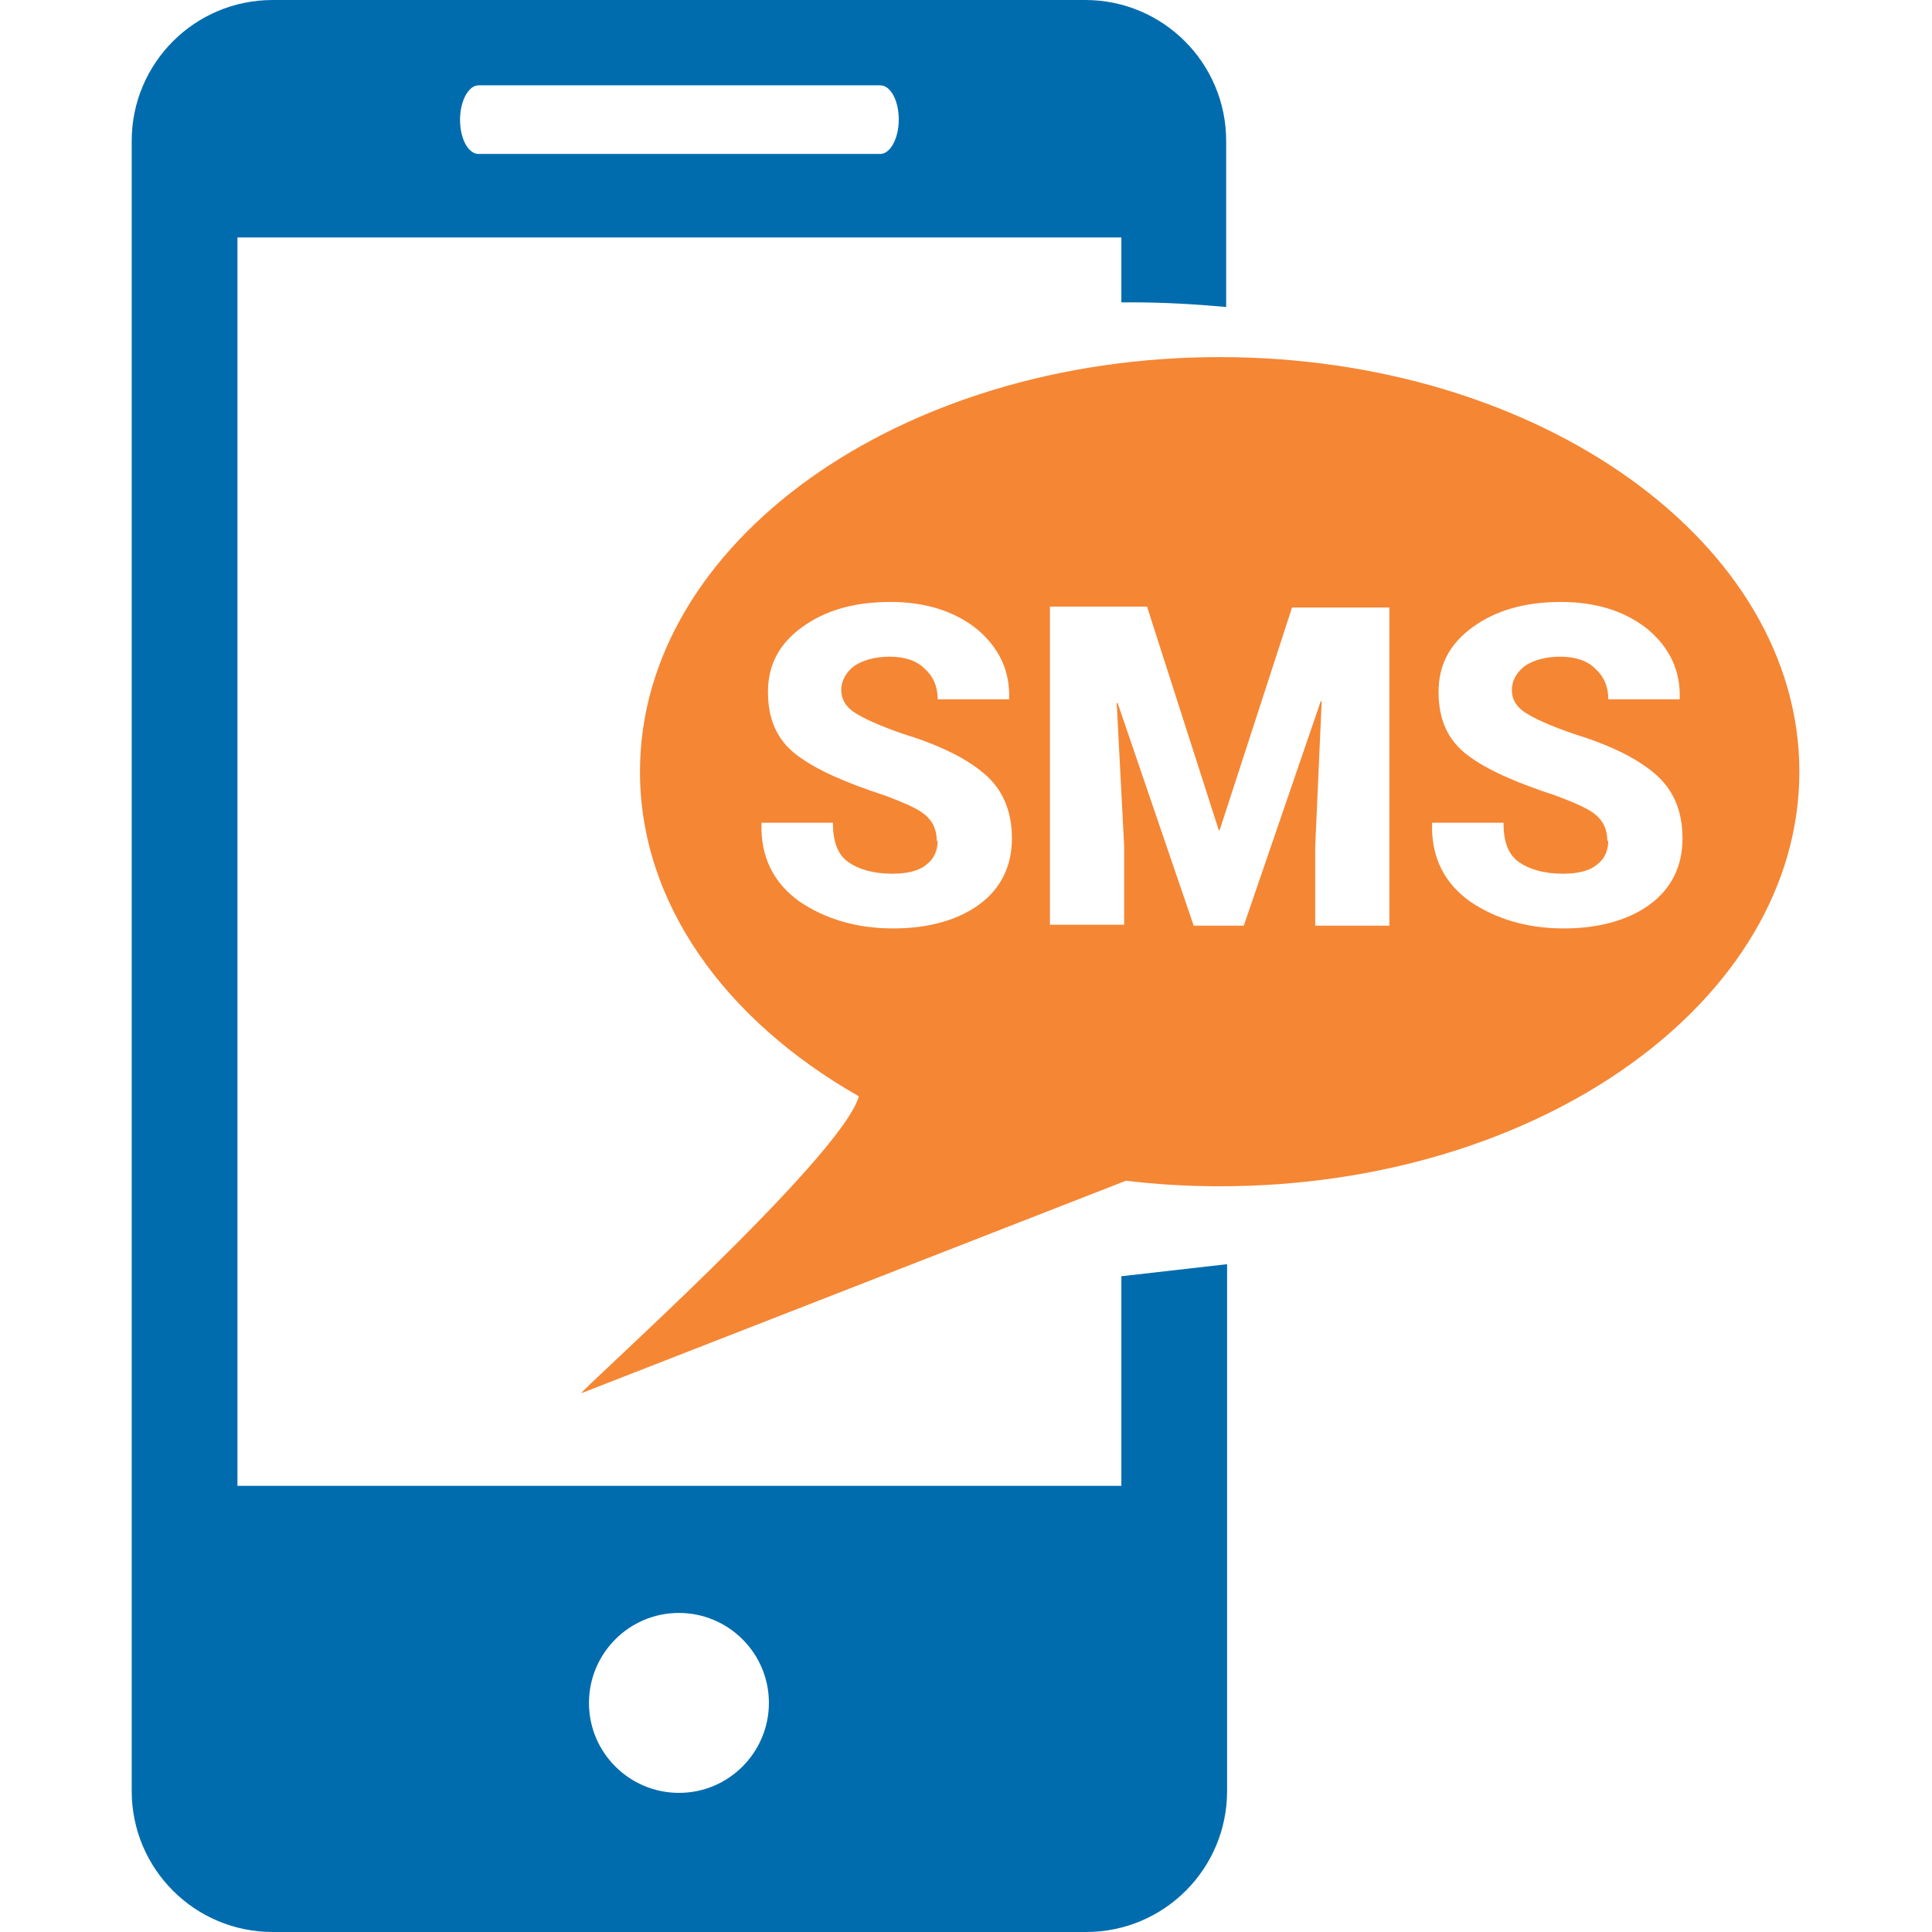
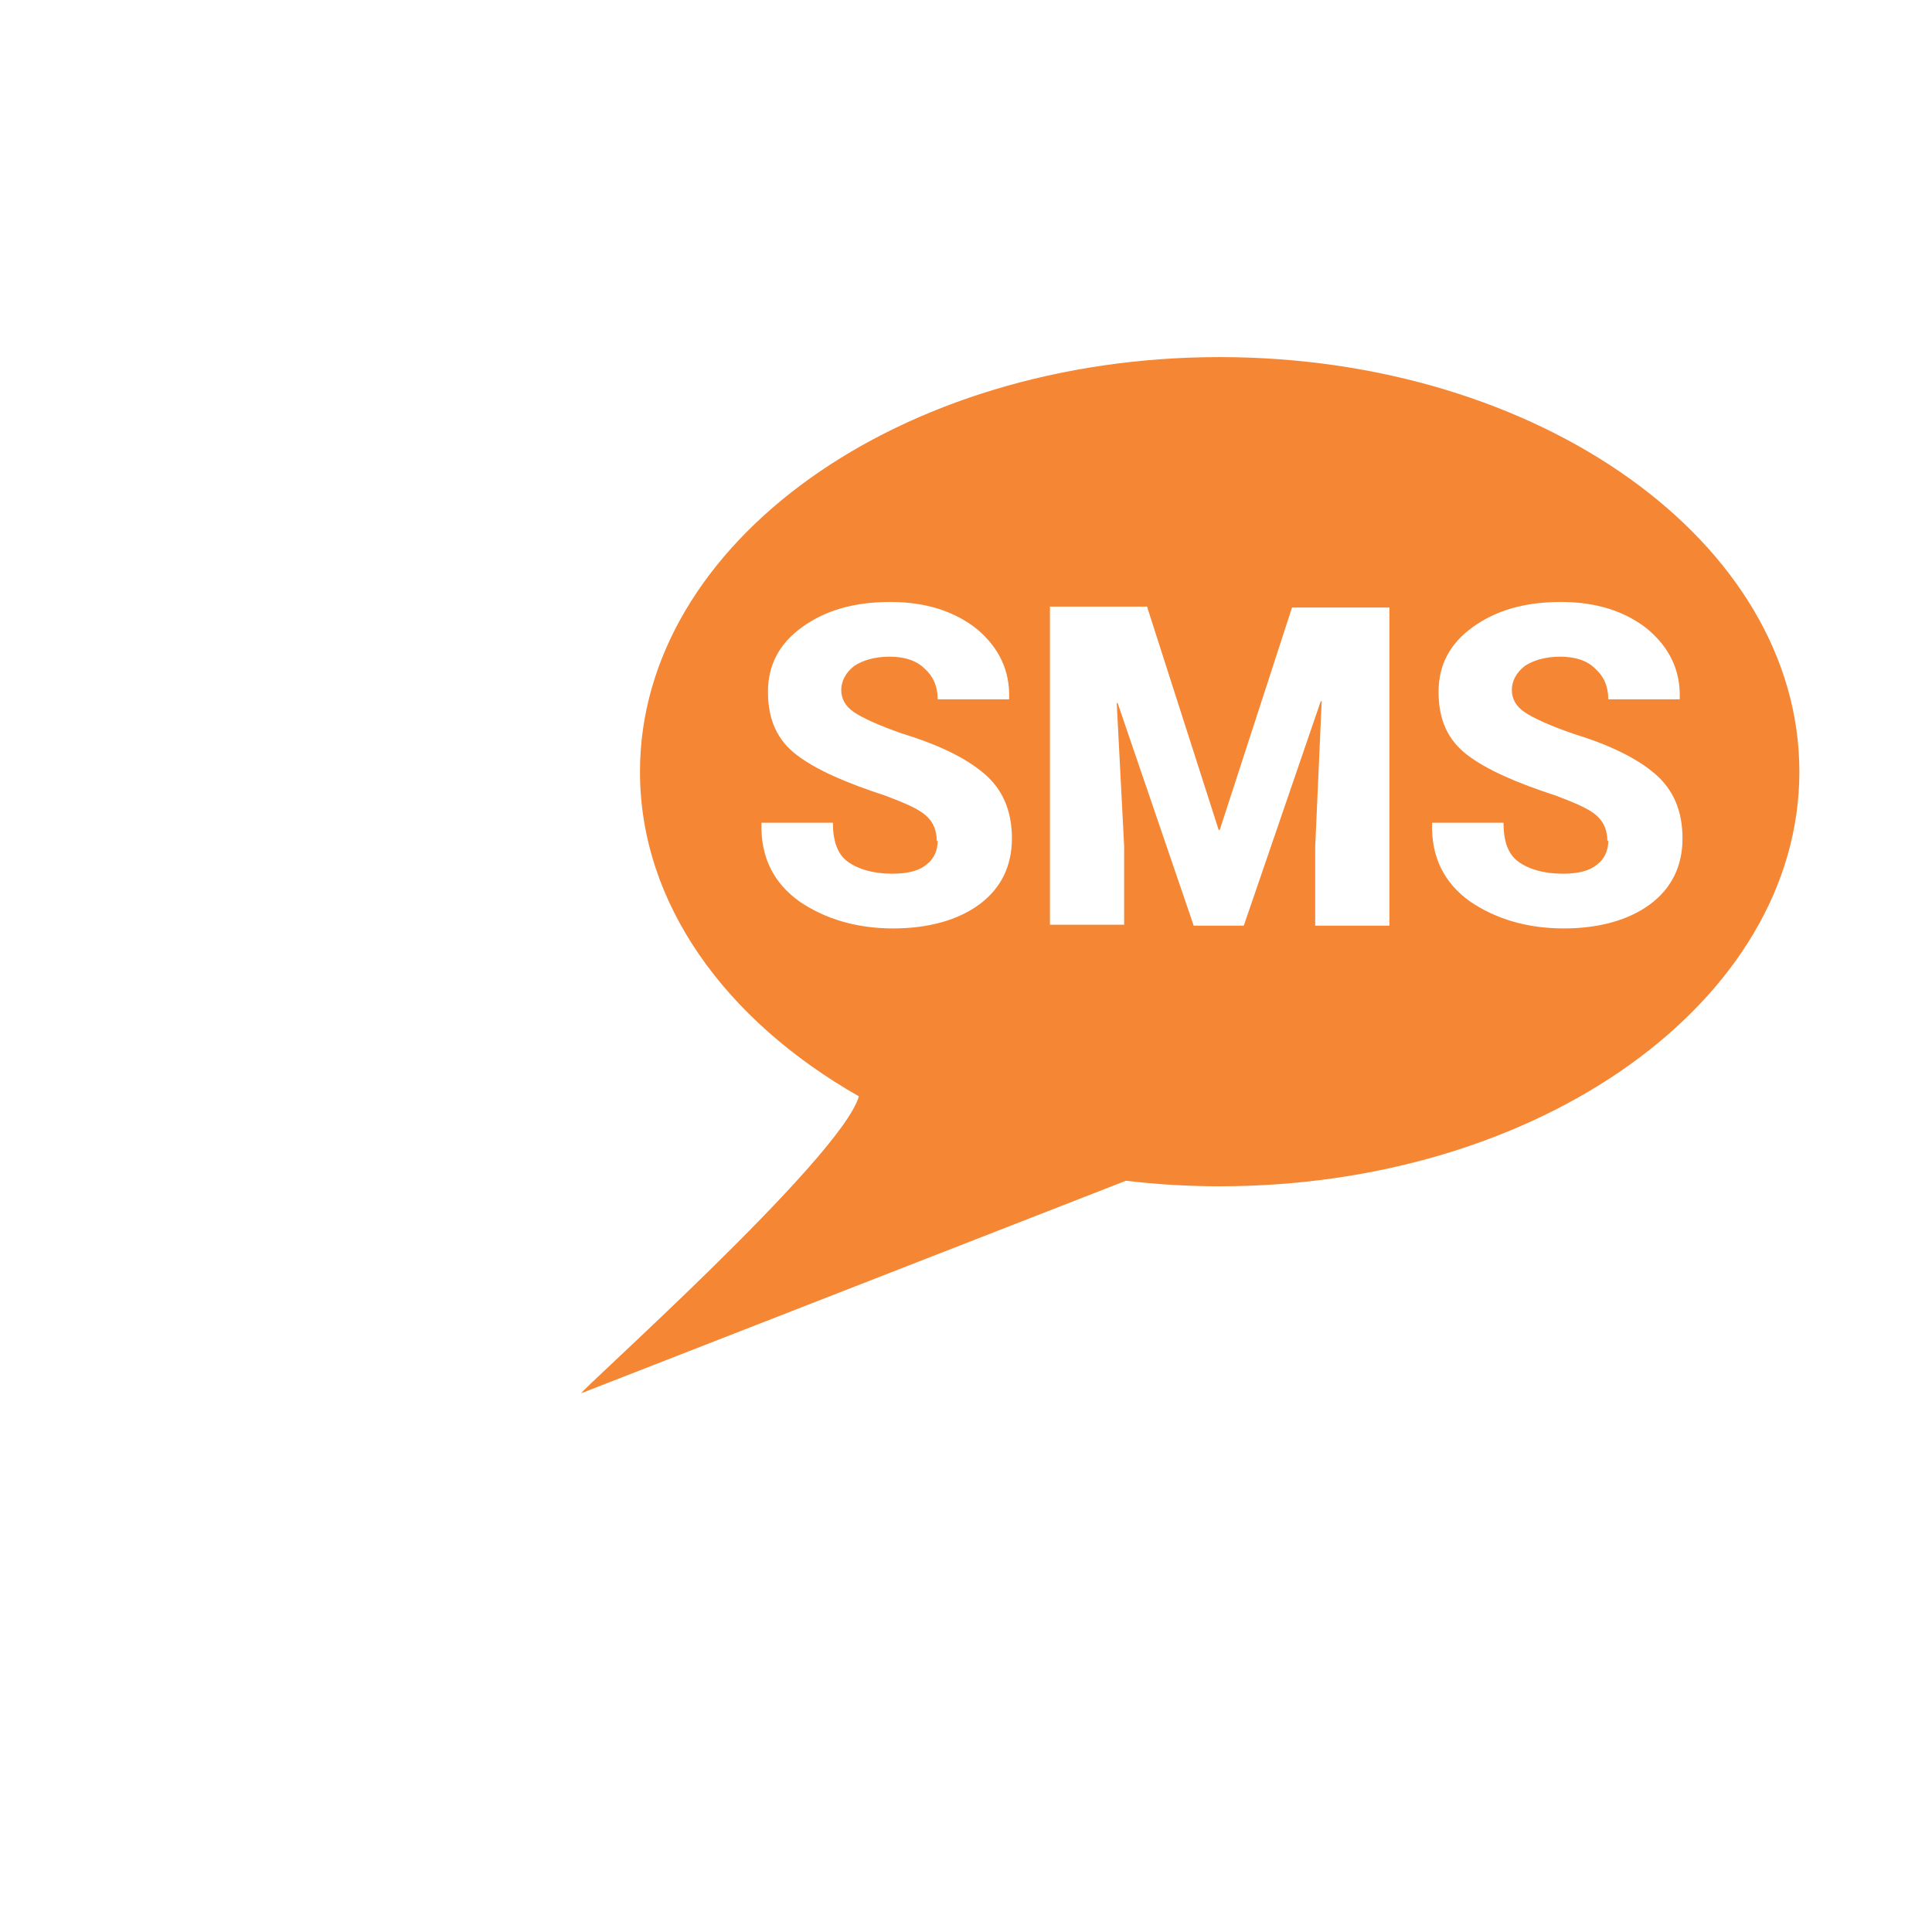
<svg xmlns="http://www.w3.org/2000/svg" xml:space="preserve" width="2.083in" height="2.083in" version="1.0" style="shape-rendering:geometricPrecision; text-rendering:geometricPrecision; image-rendering:optimizeQuality; fill-rule:evenodd; clip-rule:evenodd" viewBox="0 0 2083 2083">
  <defs>
    <style type="text/css">
   
    .fil1 {fill:#F58634}
    .fil0 {fill:#006CAE;fill-rule:nonzero}
   
  </style>
  </defs>
  <g id="Layer_x0020_1">
    <g id="_476475056">
-       <path class="fil0" d="M1171 0l-877 0c-84,0 -152,68 -152,152l0 58 0 46 0 1346 0 64 0 43 0 222c0,84 68,152 152,152l877 0c84,0 152,-68 152,-152l0 -568 -114 13 0 226 -374 0 -294 0 -285 0 0 0 0 -1346 0 0 579 0 374 0 0 70 12 0c34,0 68,2 101,5l0 -179c0,-84 -68,-152 -152,-152zm-655 92l433 0c11,0 20,16 20,37 0,20 -9,37 -20,37l-433 0c-11,0 -20,-16 -20,-37 0,-20 9,-37 20,-37zm216 1841c-53,0 -97,-43 -97,-97 0,-53 43,-97 97,-97 53,0 97,43 97,97 0,53 -43,97 -97,97z" />
      <path class="fil1" d="M1940 832c0,-247 -280,-447 -625,-447 -345,0 -625,200 -625,447 0,142 92,268 236,350 -19,67 -307,323 -299,320l587 -229c33,4 67,6 101,6 345,0 625,-200 625,-447zm-930 75c0,-12 -4,-21 -12,-28 -8,-7 -22,-13 -43,-21 -43,-14 -75,-28 -96,-44 -21,-16 -31,-38 -31,-68 0,-29 12,-52 37,-70 25,-18 56,-27 95,-27 38,0 69,10 93,29 24,20 36,45 35,75l0 1 -77 0c0,-14 -5,-25 -14,-33 -9,-9 -22,-13 -38,-13 -16,0 -29,4 -38,10 -9,7 -14,16 -14,26 0,10 5,18 14,24 9,6 26,14 52,23 39,12 68,26 88,43 20,17 30,40 30,70 0,30 -12,54 -35,71 -23,17 -55,26 -93,26 -39,0 -73,-10 -101,-29 -28,-20 -42,-48 -41,-84l0 -1 77 0c0,20 5,34 16,42 11,8 27,13 48,13 16,0 29,-3 37,-10 8,-6 12,-15 12,-26zm227 -252l77 240 1 0 78 -240 105 0 0 343 -80 0 0 -85 7 -157 -1 0 -83 242 -54 0 -82 -240 -1 0 8 154 0 85 -80 0 0 -343 105 0zm496 252c0,-12 -4,-21 -12,-28 -8,-7 -22,-13 -43,-21 -43,-14 -75,-28 -96,-44 -21,-16 -31,-38 -31,-68 0,-29 12,-52 37,-70 25,-18 56,-27 95,-27 38,0 69,10 93,29 24,20 36,45 35,75l0 1 -77 0c0,-14 -5,-25 -14,-33 -9,-9 -22,-13 -38,-13 -16,0 -29,4 -38,10 -9,7 -14,16 -14,26 0,10 5,18 14,24 9,6 26,14 52,23 39,12 68,26 88,43 20,17 30,40 30,70 0,30 -12,54 -35,71 -23,17 -55,26 -93,26 -39,0 -73,-10 -101,-29 -28,-20 -42,-48 -41,-84l0 -1 77 0c0,20 5,34 16,42 11,8 27,13 48,13 16,0 29,-3 37,-10 8,-6 12,-15 12,-26z" />
    </g>
  </g>
</svg>